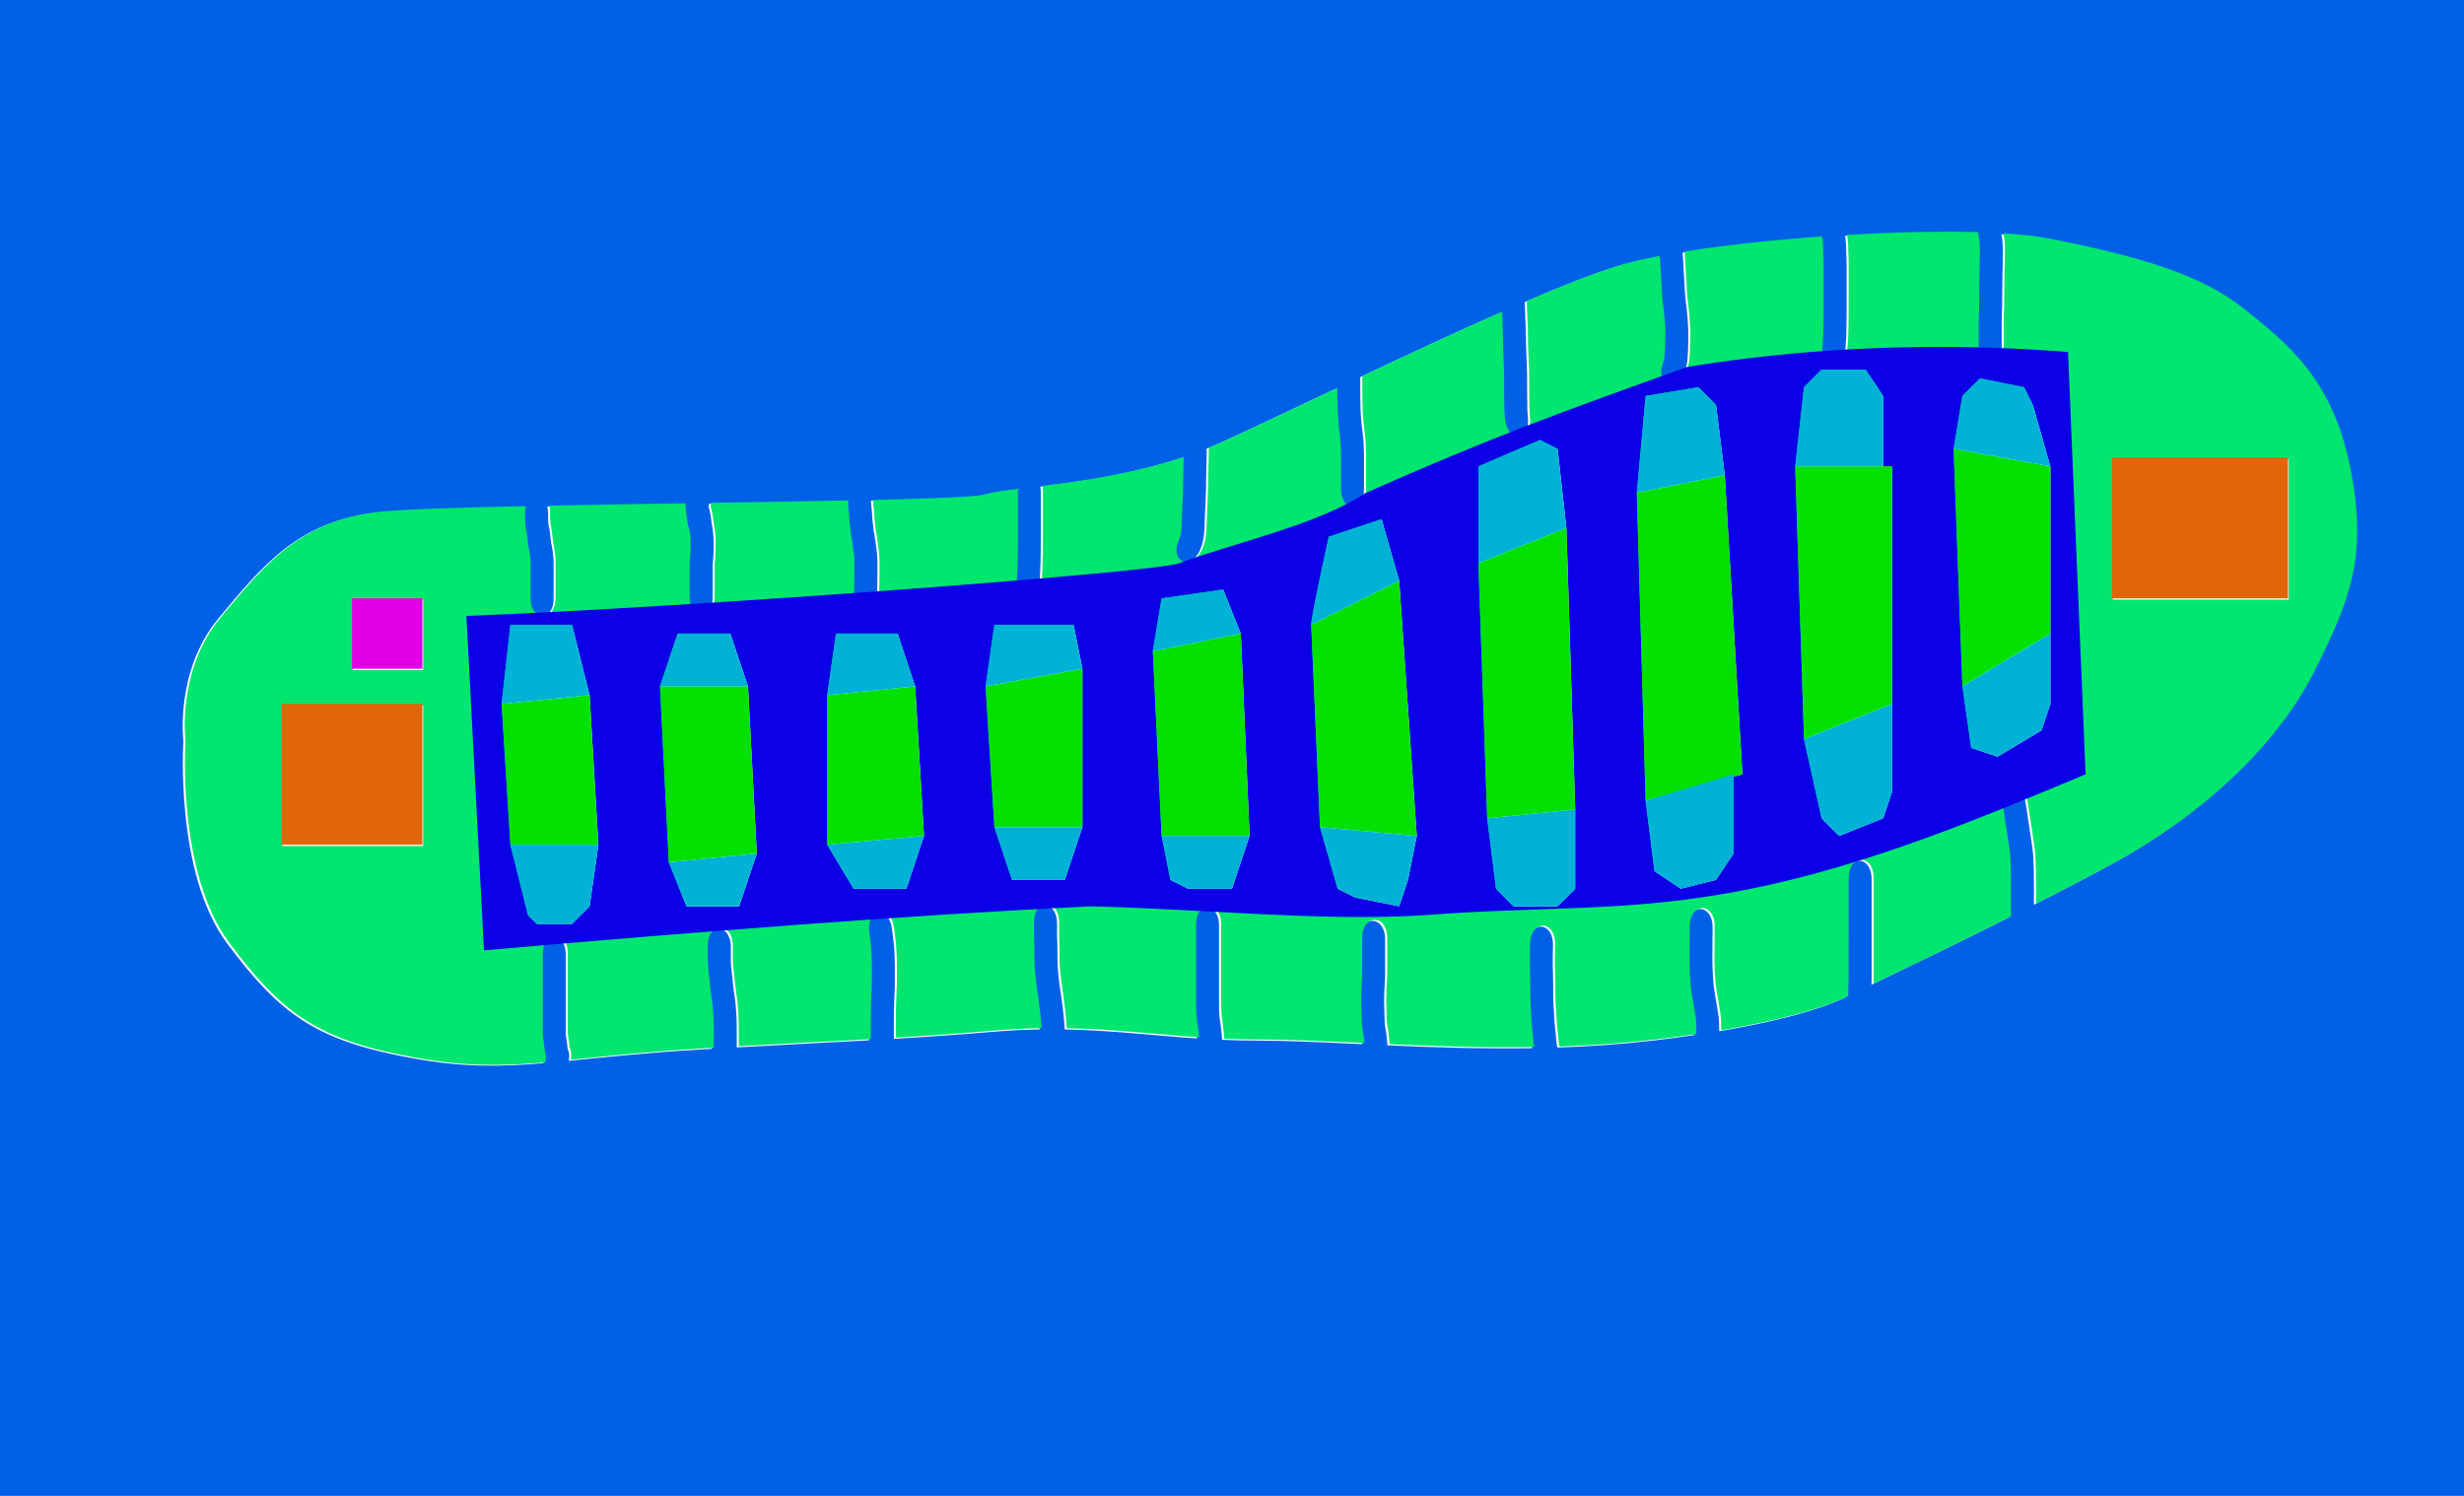
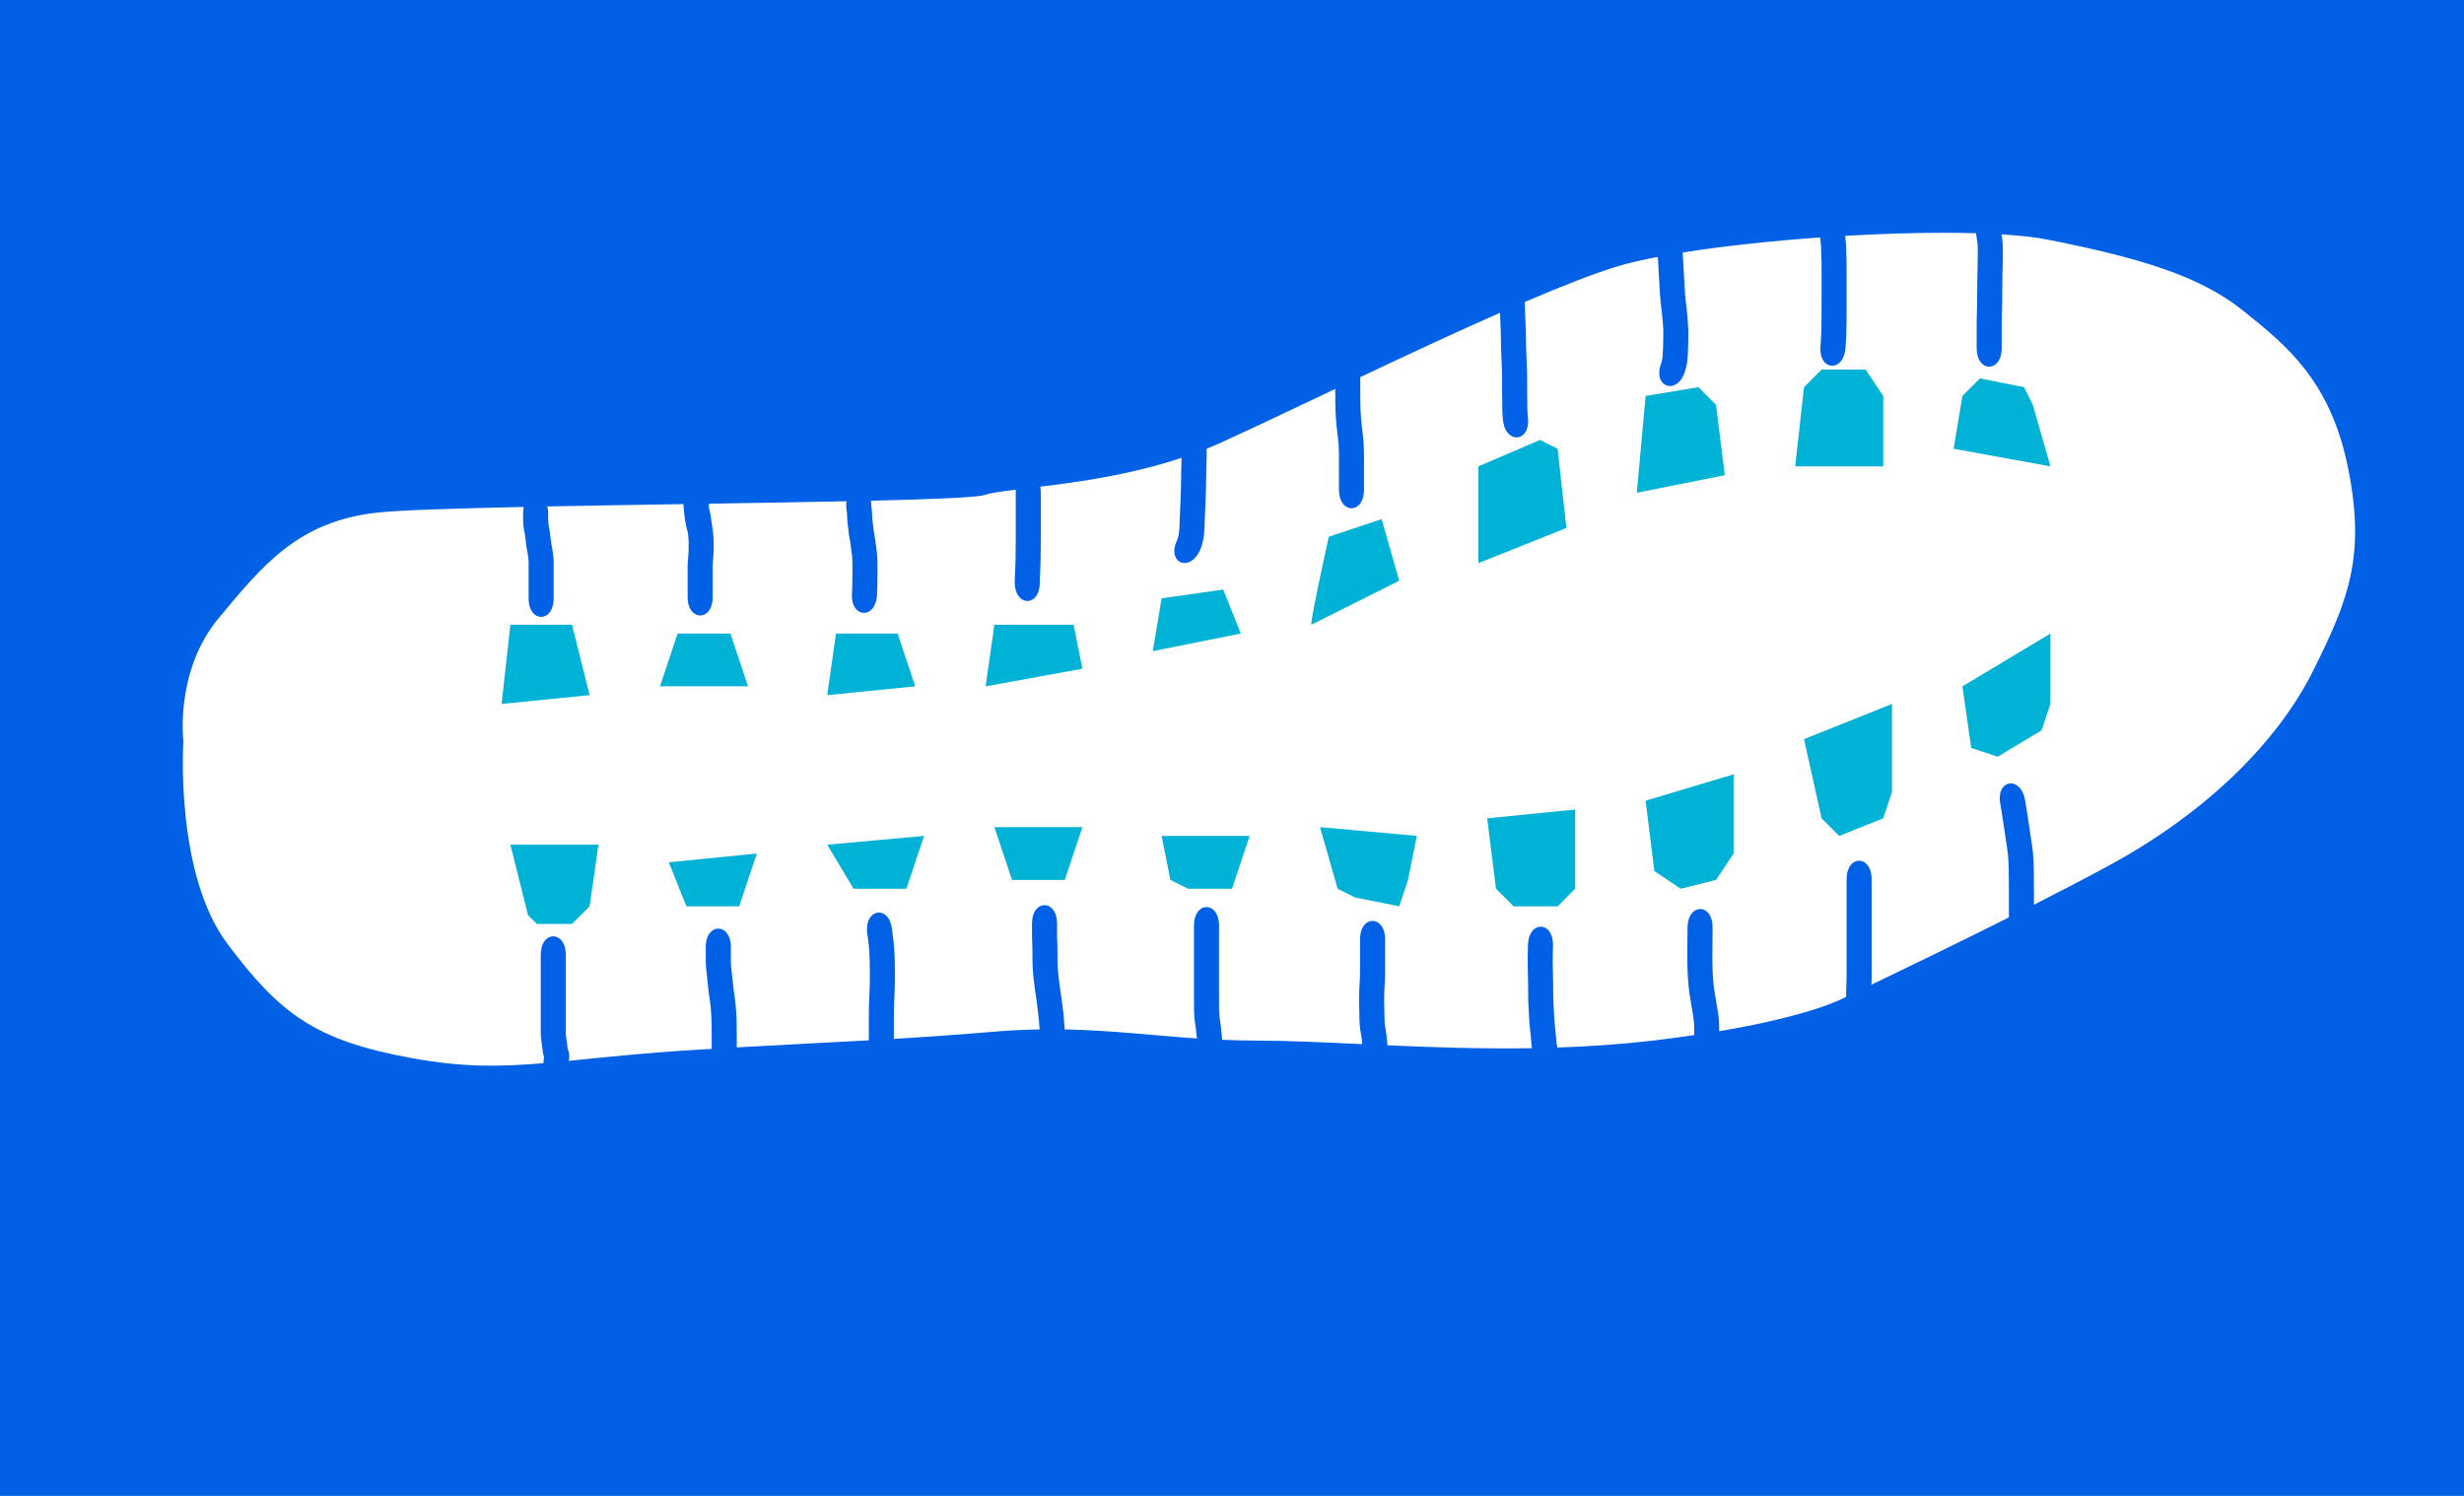
<svg xmlns="http://www.w3.org/2000/svg" xmlns:ns1="http://www.inkscape.org/namespaces/inkscape" xmlns:ns2="http://sodipodi.sourceforge.net/DTD/sodipodi-0.dtd" width="14in" height="8.5in" viewBox="0 0 56 34" version="1.1" id="svg658" xml:space="preserve" ns1:version="1.2.2 (b0a8486541, 2022-12-01)" ns2:docname="Regions_Flat_2.svg">
  <ns2:namedview id="namedview660" pagecolor="#ffffff" bordercolor="#000000" borderopacity="0.25" ns1:showpageshadow="2" ns1:pageopacity="0.0" ns1:pagecheckerboard="0" ns1:deskcolor="#d1d1d1" ns1:document-units="in" showgrid="true" ns1:zoom="1.2938725" ns1:cx="891.50981" ns1:cy="689.78977" ns1:window-width="3800" ns1:window-height="2120" ns1:window-x="40" ns1:window-y="0" ns1:window-maximized="1" ns1:current-layer="layer1">
    <ns1:grid type="xygrid" id="grid779" units="in" spacingx="0.2" originx="0" originy="0" spacingy="0.2" />
  </ns2:namedview>
  <defs id="defs655" />
  <g ns1:label="Layer 1" ns1:groupmode="layer" id="layer1">
    <path id="rect4232" style="fill:#0061e6;fill-opacity:1;stroke-width:0.315" d="M 0 0 L 0 34 L 56 34 L 56 0 L 0 0 z M 44.148 5.291 L 44.148 5.291 C 44.411 5.291 44.664 5.294 44.905 5.301 C 44.907 5.307 44.909 5.313 44.91 5.316 L 44.91 5.316 C 44.915 5.339 44.918 5.362 44.921 5.385 C 44.928 5.428 44.935 5.471 44.941 5.515 C 44.948 5.57 44.95 5.625 44.95 5.681 C 44.949 5.758 44.949 5.835 44.948 5.913 C 44.947 6.008 44.945 6.104 44.942 6.199 C 44.938 6.328 44.936 6.457 44.937 6.586 C 44.936 6.726 44.935 6.867 44.932 7.007 C 44.929 7.125 44.924 7.242 44.924 7.359 L 44.924 7.671 L 44.924 7.912 C 44.924 8.475 45.493 8.475 45.493 7.912 L 45.493 7.912 L 45.493 7.671 L 45.493 7.359 C 45.493 7.246 45.499 7.134 45.501 7.021 C 45.505 6.877 45.505 6.733 45.506 6.589 C 45.506 6.465 45.508 6.34 45.511 6.216 C 45.515 6.117 45.516 6.018 45.518 5.92 C 45.519 5.841 45.519 5.761 45.519 5.682 C 45.52 5.603 45.515 5.524 45.506 5.445 C 45.501 5.406 45.495 5.366 45.489 5.327 C 45.912 5.353 46.28 5.394 46.568 5.452 C 48.568 5.852 49.968 6.252 50.968 7.052 C 51.968 7.852 52.968 8.652 53.368 10.652 C 53.768 12.652 53.368 13.652 52.568 15.252 C 51.768 16.852 50.168 18.452 47.968 19.652 C 47.452 19.934 46.847 20.248 46.226 20.564 C 46.226 20.539 46.226 20.515 46.226 20.49 C 46.226 20.428 46.226 20.366 46.226 20.303 C 46.226 20.224 46.225 20.144 46.225 20.065 C 46.224 19.951 46.224 19.838 46.221 19.724 C 46.218 19.603 46.214 19.482 46.201 19.361 C 46.194 19.295 46.186 19.229 46.176 19.164 C 46.166 19.107 46.167 19.125 46.159 19.068 C 46.156 19.049 46.154 19.029 46.152 19.009 C 46.134 18.875 46.112 18.741 46.091 18.607 C 46.07 18.463 46.05 18.319 46.023 18.176 C 45.975 17.921 45.829 17.804 45.697 17.806 C 45.542 17.809 45.405 17.975 45.462 18.273 L 45.462 18.273 C 45.488 18.411 45.507 18.55 45.528 18.689 C 45.547 18.82 45.57 18.952 45.587 19.084 C 45.603 19.197 45.623 19.308 45.635 19.421 C 45.646 19.527 45.65 19.633 45.652 19.739 C 45.655 19.848 45.655 19.958 45.656 20.068 C 45.656 20.147 45.657 20.225 45.657 20.304 C 45.657 20.366 45.657 20.428 45.657 20.49 C 45.657 20.554 45.657 20.619 45.657 20.683 L 45.657 20.852 C 44.428 21.468 43.213 22.056 42.532 22.382 C 42.533 22.369 42.534 22.356 42.535 22.344 C 42.54 22.192 42.536 22.04 42.537 21.888 L 42.537 21.319 L 42.537 20.74 L 42.537 20.271 L 42.537 19.987 C 42.537 19.705 42.395 19.564 42.253 19.564 C 42.11 19.564 41.968 19.705 41.968 19.987 L 41.968 19.987 L 41.968 20.271 L 41.968 20.74 L 41.968 21.319 L 41.968 21.888 C 41.966 22.033 41.971 22.179 41.966 22.324 C 41.958 22.435 41.957 22.546 41.958 22.657 C 41.908 22.686 41.191 23.082 39.073 23.439 C 39.073 23.43 39.073 23.421 39.073 23.412 C 39.072 23.36 39.072 23.308 39.07 23.256 C 39.067 23.188 39.062 23.121 39.051 23.054 C 39.036 22.953 39.018 22.852 39.002 22.751 C 38.98 22.618 38.955 22.485 38.942 22.351 C 38.929 22.213 38.922 22.075 38.919 21.936 C 38.916 21.79 38.919 21.645 38.919 21.499 C 38.919 21.363 38.92 21.227 38.922 21.091 C 38.927 20.805 38.783 20.661 38.639 20.662 C 38.499 20.663 38.358 20.801 38.353 21.078 C 38.351 21.218 38.35 21.357 38.349 21.496 C 38.349 21.646 38.347 21.796 38.35 21.945 C 38.353 22.099 38.361 22.252 38.376 22.405 C 38.389 22.552 38.417 22.697 38.44 22.842 C 38.456 22.941 38.473 23.039 38.488 23.138 C 38.496 23.185 38.499 23.233 38.501 23.281 C 38.503 23.326 38.503 23.372 38.504 23.418 C 38.504 23.455 38.504 23.491 38.504 23.528 C 38.215 23.571 37.904 23.612 37.569 23.652 C 36.84 23.737 36.112 23.786 35.395 23.81 C 35.395 23.809 35.395 23.808 35.394 23.806 C 35.384 23.751 35.372 23.697 35.369 23.641 C 35.363 23.565 35.358 23.489 35.348 23.414 C 35.339 23.338 35.332 23.261 35.326 23.185 C 35.319 23.099 35.32 23.012 35.313 22.926 C 35.307 22.833 35.3 22.741 35.301 22.648 C 35.301 22.561 35.301 22.475 35.299 22.388 C 35.298 22.282 35.296 22.177 35.293 22.071 C 35.29 21.967 35.288 21.864 35.29 21.76 C 35.291 21.671 35.292 21.582 35.295 21.493 C 35.302 21.207 35.16 21.063 35.015 21.063 C 34.875 21.064 34.733 21.201 34.726 21.478 L 34.726 21.478 C 34.723 21.57 34.722 21.662 34.721 21.754 C 34.719 21.865 34.721 21.975 34.724 22.086 C 34.727 22.189 34.729 22.292 34.73 22.396 C 34.731 22.48 34.731 22.565 34.732 22.649 C 34.73 22.753 34.738 22.857 34.744 22.961 C 34.75 23.049 34.751 23.138 34.758 23.226 C 34.765 23.311 34.772 23.396 34.782 23.481 C 34.792 23.549 34.796 23.617 34.801 23.685 C 34.804 23.732 34.81 23.778 34.819 23.825 C 33.667 23.843 32.555 23.805 31.532 23.759 C 31.531 23.739 31.53 23.719 31.528 23.7 C 31.523 23.636 31.517 23.572 31.509 23.509 C 31.502 23.458 31.494 23.408 31.484 23.358 C 31.476 23.313 31.471 23.267 31.468 23.222 C 31.465 23.145 31.466 23.069 31.463 22.992 C 31.461 22.909 31.457 22.826 31.457 22.743 C 31.458 22.665 31.459 22.587 31.462 22.509 C 31.466 22.417 31.472 22.326 31.477 22.234 C 31.481 22.127 31.479 22.02 31.479 21.913 L 31.479 21.597 L 31.479 21.353 C 31.479 21.071 31.337 20.931 31.195 20.931 C 31.052 20.931 30.91 21.071 30.91 21.353 L 30.91 21.353 L 30.91 21.597 L 30.91 21.913 C 30.909 22.013 30.912 22.113 30.908 22.213 C 30.903 22.304 30.897 22.395 30.893 22.486 C 30.89 22.57 30.889 22.654 30.888 22.737 C 30.887 22.828 30.892 22.918 30.894 23.008 C 30.897 23.086 30.896 23.165 30.899 23.243 C 30.902 23.314 30.911 23.385 30.923 23.455 C 30.931 23.499 30.939 23.542 30.945 23.585 C 30.951 23.634 30.956 23.684 30.96 23.733 C 30.073 23.691 29.257 23.652 28.568 23.652 C 28.292 23.652 28.029 23.645 27.774 23.634 C 27.774 23.618 27.773 23.601 27.772 23.583 C 27.77 23.563 27.769 23.544 27.767 23.524 C 27.762 23.471 27.755 23.418 27.75 23.364 C 27.743 23.293 27.732 23.221 27.721 23.15 C 27.711 23.079 27.707 23.008 27.706 22.937 C 27.704 22.855 27.706 22.772 27.705 22.69 L 27.705 22.448 L 27.705 22.164 L 27.705 21.885 L 27.705 21.647 L 27.705 21.368 L 27.705 21.04 C 27.705 20.758 27.563 20.617 27.421 20.617 C 27.278 20.617 27.136 20.758 27.136 21.04 L 27.136 21.368 L 27.136 21.647 L 27.136 21.885 L 27.136 22.164 L 27.136 22.448 L 27.136 22.689 C 27.137 22.776 27.135 22.864 27.137 22.951 C 27.138 23.042 27.145 23.132 27.156 23.222 C 27.166 23.29 27.177 23.357 27.184 23.425 C 27.189 23.476 27.196 23.526 27.2 23.577 C 27.201 23.585 27.202 23.594 27.203 23.603 C 26.178 23.535 25.265 23.418 24.198 23.398 C 24.198 23.397 24.198 23.395 24.198 23.393 C 24.194 23.328 24.189 23.264 24.183 23.2 C 24.175 23.112 24.169 23.024 24.156 22.938 C 24.145 22.855 24.138 22.773 24.125 22.691 C 24.115 22.615 24.105 22.538 24.092 22.462 C 24.08 22.39 24.074 22.317 24.064 22.244 C 24.052 22.143 24.041 22.042 24.037 21.94 C 24.033 21.834 24.035 21.727 24.033 21.621 C 24.033 21.542 24.032 21.462 24.028 21.383 C 24.024 21.317 24.023 21.251 24.024 21.185 L 24.024 20.996 C 24.024 20.714 23.881 20.573 23.739 20.573 C 23.597 20.573 23.455 20.714 23.455 20.996 L 23.455 21.185 C 23.453 21.259 23.455 21.334 23.459 21.408 C 23.463 21.481 23.463 21.554 23.464 21.627 C 23.466 21.738 23.464 21.849 23.468 21.96 C 23.473 22.078 23.485 22.196 23.499 22.313 C 23.509 22.392 23.518 22.472 23.53 22.551 C 23.543 22.622 23.551 22.694 23.561 22.766 C 23.573 22.847 23.581 22.928 23.591 23.008 C 23.603 23.088 23.609 23.168 23.616 23.248 C 23.62 23.298 23.625 23.348 23.628 23.398 C 23.294 23.404 22.943 23.42 22.568 23.452 C 21.669 23.527 20.99 23.573 20.315 23.614 L 20.315 23.607 L 20.315 23.536 C 20.315 23.511 20.315 23.485 20.315 23.459 C 20.315 23.42 20.315 23.382 20.315 23.343 C 20.315 23.285 20.315 23.227 20.315 23.169 C 20.316 23.098 20.316 23.028 20.317 22.957 C 20.318 22.887 20.319 22.816 20.323 22.746 C 20.327 22.676 20.331 22.606 20.332 22.535 C 20.334 22.459 20.339 22.383 20.338 22.307 C 20.338 22.24 20.338 22.174 20.338 22.107 C 20.338 22.05 20.337 21.992 20.337 21.934 C 20.336 21.866 20.335 21.799 20.332 21.731 C 20.329 21.668 20.324 21.605 20.321 21.542 C 20.317 21.473 20.31 21.404 20.3 21.335 C 20.29 21.265 20.281 21.195 20.273 21.125 C 20.245 20.862 20.106 20.74 19.973 20.742 C 19.822 20.744 19.677 20.905 19.709 21.203 C 19.717 21.273 19.726 21.343 19.736 21.413 C 19.744 21.467 19.749 21.521 19.753 21.576 C 19.756 21.636 19.76 21.697 19.763 21.757 C 19.766 21.818 19.767 21.88 19.768 21.941 C 19.768 21.997 19.769 22.053 19.769 22.109 C 19.769 22.175 19.769 22.241 19.769 22.307 C 19.769 22.377 19.765 22.446 19.763 22.516 C 19.762 22.582 19.759 22.649 19.755 22.715 C 19.75 22.792 19.749 22.87 19.748 22.948 C 19.746 23.021 19.746 23.094 19.746 23.167 C 19.746 23.226 19.746 23.284 19.746 23.343 C 19.746 23.382 19.746 23.42 19.746 23.459 C 19.746 23.485 19.746 23.511 19.746 23.536 L 19.746 23.607 L 19.746 23.646 C 18.939 23.691 18.056 23.733 16.745 23.807 L 16.745 23.768 C 16.745 23.717 16.745 23.666 16.745 23.616 C 16.745 23.559 16.745 23.503 16.744 23.447 C 16.744 23.381 16.744 23.316 16.742 23.25 C 16.741 23.18 16.739 23.109 16.734 23.039 C 16.729 22.969 16.724 22.899 16.718 22.828 C 16.71 22.742 16.697 22.657 16.684 22.571 C 16.669 22.469 16.658 22.366 16.648 22.263 C 16.637 22.159 16.628 22.056 16.615 21.952 C 16.608 21.88 16.609 21.808 16.61 21.736 L 16.61 21.529 C 16.61 21.247 16.467 21.106 16.325 21.106 C 16.183 21.106 16.04 21.247 16.04 21.529 L 16.04 21.736 C 16.039 21.824 16.041 21.912 16.048 22.001 C 16.061 22.107 16.071 22.214 16.082 22.321 C 16.093 22.431 16.104 22.541 16.12 22.65 C 16.131 22.729 16.144 22.807 16.152 22.885 C 16.157 22.95 16.162 23.015 16.166 23.079 C 16.17 23.14 16.172 23.201 16.173 23.262 C 16.175 23.324 16.175 23.387 16.175 23.449 C 16.175 23.505 16.175 23.56 16.175 23.616 C 16.175 23.667 16.175 23.717 16.175 23.768 C 16.175 23.792 16.175 23.816 16.175 23.84 C 16.102 23.844 16.044 23.847 15.968 23.852 C 14.672 23.928 13.726 24.033 12.928 24.112 C 12.928 24.111 12.928 24.11 12.928 24.109 C 12.928 24.108 12.932 24.075 12.932 24.071 L 12.932 24.071 C 12.932 24.07 12.932 24.068 12.932 24.067 C 12.936 24.04 12.939 24.012 12.937 23.985 C 12.935 23.954 12.931 23.924 12.922 23.894 C 12.916 23.874 12.909 23.853 12.901 23.833 C 12.898 23.798 12.894 23.764 12.889 23.729 C 12.882 23.685 12.876 23.64 12.87 23.596 C 12.865 23.562 12.859 23.53 12.859 23.504 L 12.859 23.358 L 12.859 23.223 L 12.859 23.074 L 12.859 22.877 L 12.859 22.617 L 12.859 22.38 L 12.859 22.142 L 12.859 21.919 L 12.859 21.705 C 12.859 21.423 12.717 21.282 12.574 21.282 C 12.432 21.282 12.29 21.423 12.29 21.705 L 12.29 21.919 L 12.29 22.142 L 12.29 22.38 L 12.29 22.617 L 12.29 22.877 L 12.29 23.075 L 12.29 23.224 L 12.29 23.358 L 12.29 23.504 C 12.289 23.561 12.299 23.619 12.307 23.676 C 12.313 23.723 12.319 23.771 12.326 23.818 C 12.33 23.838 12.332 23.858 12.334 23.878 C 12.336 23.928 12.348 23.976 12.364 24.023 C 12.364 24.024 12.364 24.024 12.364 24.025 C 12.364 24.029 12.364 24.034 12.363 24.038 C 12.358 24.064 12.358 24.091 12.354 24.117 C 12.351 24.133 12.35 24.15 12.349 24.166 C 11.341 24.251 10.518 24.261 9.368 24.052 C 7.168 23.652 6.368 23.052 5.168 21.452 C 3.968 19.852 4.168 16.852 4.168 16.852 C 4.168 16.852 3.968 15.252 4.968 14.052 C 5.968 12.852 6.769 11.852 8.569 11.652 C 9.073 11.596 10.343 11.556 11.905 11.522 C 11.895 11.568 11.889 11.62 11.889 11.677 L 11.889 11.683 C 11.889 11.699 11.889 11.714 11.889 11.729 C 11.889 11.746 11.889 11.762 11.889 11.779 C 11.89 11.801 11.889 11.824 11.89 11.846 C 11.891 11.88 11.893 11.914 11.896 11.948 C 11.9 11.982 11.905 12.015 11.91 12.048 C 11.915 12.078 11.921 12.107 11.929 12.136 C 11.931 12.156 11.933 12.176 11.936 12.196 C 11.94 12.226 11.944 12.256 11.947 12.286 C 11.953 12.333 11.957 12.381 11.964 12.428 C 11.971 12.468 11.979 12.508 11.987 12.548 C 11.987 12.524 11.998 12.636 11.999 12.627 C 12.003 12.648 12.005 12.667 12.007 12.686 C 12.008 12.713 12.01 12.741 12.014 12.768 C 12.014 12.766 12.014 12.76 12.014 12.758 C 12.014 12.758 12.014 12.758 12.014 12.759 C 12.016 12.78 12.013 12.802 12.014 12.824 L 12.014 12.889 L 12.014 12.955 L 12.014 13.021 L 12.014 13.1 L 12.014 13.154 C 12.014 13.174 12.014 13.194 12.014 13.214 C 12.014 13.245 12.014 13.276 12.014 13.307 C 12.014 13.348 12.014 13.389 12.014 13.43 C 12.014 13.486 12.014 13.543 12.014 13.599 C 12.013 14.162 12.582 14.164 12.583 13.6 L 12.583 13.6 C 12.583 13.544 12.583 13.487 12.583 13.43 C 12.583 13.389 12.583 13.348 12.583 13.307 C 12.584 13.276 12.583 13.245 12.583 13.214 C 12.583 13.194 12.583 13.174 12.583 13.154 L 12.583 13.1 L 12.583 13.021 L 12.583 12.955 L 12.583 12.889 L 12.583 12.824 C 12.584 12.79 12.583 12.757 12.582 12.724 C 12.579 12.699 12.576 12.675 12.574 12.65 C 12.572 12.614 12.567 12.577 12.562 12.54 C 12.556 12.508 12.552 12.475 12.546 12.442 C 12.539 12.405 12.531 12.368 12.525 12.33 C 12.52 12.293 12.516 12.257 12.512 12.22 C 12.509 12.184 12.504 12.149 12.499 12.113 C 12.495 12.082 12.491 12.052 12.486 12.021 C 12.483 12.004 12.478 11.988 12.474 11.971 C 12.474 11.97 12.471 11.959 12.471 11.958 C 12.472 11.958 12.472 11.96 12.472 11.962 C 12.469 11.937 12.465 11.913 12.462 11.889 C 12.461 11.869 12.46 11.848 12.459 11.828 C 12.458 11.81 12.458 11.792 12.458 11.774 C 12.458 11.759 12.458 11.744 12.458 11.728 C 12.458 11.713 12.458 11.698 12.458 11.683 L 12.458 11.677 C 12.458 11.615 12.451 11.559 12.438 11.511 C 13.412 11.492 14.477 11.475 15.536 11.458 C 15.535 11.464 15.534 11.471 15.532 11.477 C 15.568 11.852 15.568 11.852 15.632 12.104 C 15.636 12.131 15.64 12.158 15.642 12.185 C 15.647 12.238 15.653 12.29 15.651 12.343 C 15.651 12.4 15.651 12.457 15.65 12.514 C 15.649 12.558 15.647 12.601 15.643 12.644 C 15.636 12.714 15.627 12.784 15.628 12.854 L 15.628 12.986 L 15.628 13.094 L 15.628 13.207 L 15.628 13.362 L 15.628 13.568 C 15.628 14.131 16.198 14.131 16.198 13.568 L 16.198 13.362 L 16.198 13.207 L 16.198 13.094 L 16.198 12.986 L 16.198 12.854 C 16.197 12.801 16.205 12.748 16.21 12.695 C 16.215 12.64 16.217 12.585 16.219 12.53 C 16.22 12.468 16.22 12.407 16.221 12.346 C 16.222 12.276 16.215 12.206 16.209 12.136 C 16.203 12.058 16.188 11.98 16.176 11.902 C 16.166 11.846 16.161 11.789 16.153 11.733 C 16.143 11.672 16.13 11.612 16.114 11.552 C 16.113 11.54 16.109 11.529 16.105 11.518 C 16.106 11.511 16.107 11.505 16.109 11.499 C 16.112 11.482 16.115 11.465 16.117 11.448 C 17.221 11.431 18.295 11.413 19.238 11.393 C 19.233 11.427 19.232 11.464 19.233 11.504 L 19.233 11.514 C 19.235 11.552 19.237 11.59 19.244 11.627 C 19.245 11.636 19.249 11.649 19.25 11.659 C 19.252 11.687 19.25 11.714 19.252 11.742 C 19.255 11.803 19.259 11.864 19.267 11.924 C 19.271 11.962 19.276 11.999 19.281 12.036 C 19.285 12.07 19.288 12.103 19.291 12.137 C 19.297 12.176 19.303 12.216 19.314 12.255 C 19.315 12.247 19.314 12.253 19.316 12.274 C 19.32 12.298 19.323 12.321 19.327 12.345 C 19.328 12.353 19.329 12.36 19.33 12.367 C 19.339 12.426 19.343 12.485 19.353 12.544 C 19.361 12.594 19.369 12.645 19.369 12.696 C 19.373 12.756 19.374 12.817 19.373 12.877 C 19.373 12.946 19.373 13.015 19.373 13.084 C 19.372 13.156 19.372 13.228 19.37 13.3 C 19.369 13.364 19.367 13.429 19.363 13.493 C 19.332 14.056 19.901 14.086 19.932 13.523 C 19.936 13.453 19.938 13.383 19.939 13.313 C 19.941 13.238 19.941 13.163 19.942 13.087 C 19.942 13.017 19.942 12.947 19.942 12.878 C 19.944 12.809 19.941 12.74 19.938 12.671 C 19.937 12.598 19.926 12.525 19.915 12.453 C 19.906 12.398 19.901 12.343 19.894 12.288 C 19.886 12.24 19.88 12.193 19.872 12.146 C 19.866 12.118 19.859 12.091 19.856 12.063 C 19.853 12.033 19.85 12.003 19.847 11.972 C 19.842 11.935 19.837 11.897 19.832 11.859 C 19.826 11.811 19.823 11.763 19.821 11.715 C 19.821 11.657 19.816 11.599 19.807 11.541 C 19.803 11.525 19.803 11.509 19.802 11.493 C 19.802 11.492 19.802 11.491 19.802 11.489 C 19.801 11.45 19.797 11.414 19.792 11.381 C 21.194 11.348 22.201 11.307 22.368 11.252 C 22.508 11.205 22.76 11.169 23.087 11.129 C 23.086 11.149 23.085 11.171 23.085 11.193 L 23.085 11.199 L 23.085 11.253 L 23.085 11.325 L 23.085 11.411 L 23.085 11.521 L 23.085 11.662 L 23.085 11.774 L 23.085 11.867 L 23.085 11.981 C 23.085 12.025 23.085 12.069 23.085 12.114 C 23.085 12.168 23.085 12.222 23.085 12.276 C 23.085 12.332 23.085 12.388 23.084 12.445 C 23.084 12.512 23.083 12.579 23.082 12.647 C 23.08 12.75 23.078 12.854 23.073 12.958 C 23.068 13.051 23.061 13.144 23.062 13.238 C 23.067 13.801 23.635 13.801 23.631 13.238 C 23.631 13.154 23.637 13.07 23.641 12.986 C 23.646 12.877 23.649 12.767 23.651 12.657 C 23.652 12.588 23.653 12.518 23.653 12.448 C 23.654 12.391 23.654 12.334 23.654 12.276 C 23.654 12.222 23.654 12.168 23.654 12.114 C 23.654 12.07 23.654 12.025 23.654 11.981 L 23.654 11.867 L 23.654 11.774 L 23.654 11.662 L 23.654 11.521 L 23.654 11.411 L 23.654 11.325 L 23.654 11.253 L 23.654 11.199 L 23.654 11.193 C 23.654 11.145 23.65 11.102 23.642 11.062 C 24.518 10.956 25.695 10.791 26.854 10.407 C 26.854 10.409 26.854 10.41 26.854 10.412 C 26.85 10.551 26.845 10.691 26.844 10.831 C 26.842 10.991 26.839 11.151 26.833 11.31 C 26.827 11.474 26.816 11.637 26.812 11.8 C 26.809 11.912 26.807 12.025 26.792 12.136 C 26.784 12.189 26.769 12.239 26.747 12.288 C 26.516 12.801 27.044 13.017 27.274 12.503 C 27.313 12.417 27.335 12.327 27.353 12.235 C 27.374 12.097 27.377 11.955 27.381 11.815 C 27.385 11.654 27.396 11.493 27.402 11.332 C 27.409 11.168 27.411 11.003 27.413 10.838 C 27.414 10.701 27.419 10.564 27.423 10.427 C 27.426 10.351 27.426 10.275 27.424 10.199 C 27.54 10.152 27.655 10.103 27.768 10.052 C 28.434 9.749 29.353 9.311 30.346 8.841 L 30.346 8.843 C 30.346 8.92 30.346 8.997 30.347 9.074 C 30.347 9.162 30.349 9.25 30.352 9.337 C 30.357 9.457 30.365 9.576 30.378 9.695 C 30.394 9.836 30.414 9.976 30.424 10.118 C 30.432 10.254 30.431 10.39 30.431 10.526 L 30.431 10.87 L 30.431 11.13 C 30.431 11.693 31 11.693 31 11.13 L 31 11.13 L 31 10.87 L 31 10.526 C 31.001 10.379 31 10.233 30.992 10.086 C 30.983 9.935 30.961 9.784 30.944 9.634 C 30.933 9.527 30.925 9.42 30.921 9.313 C 30.918 9.232 30.917 9.15 30.916 9.069 C 30.915 8.993 30.915 8.917 30.915 8.842 C 30.915 8.777 30.915 8.712 30.915 8.647 C 30.915 8.622 30.915 8.597 30.915 8.572 C 31.966 8.075 33.077 7.556 34.091 7.109 C 34.093 7.15 34.095 7.192 34.097 7.234 C 34.102 7.344 34.107 7.454 34.109 7.564 C 34.112 7.688 34.112 7.813 34.116 7.937 C 34.121 8.097 34.129 8.257 34.135 8.417 C 34.14 8.571 34.137 8.725 34.139 8.879 C 34.139 9.021 34.14 9.163 34.143 9.305 C 34.146 9.388 34.15 9.47 34.159 9.552 C 34.224 10.112 34.79 10.05 34.725 9.49 C 34.717 9.423 34.715 9.355 34.712 9.287 C 34.709 9.15 34.708 9.013 34.708 8.877 C 34.707 8.718 34.709 8.559 34.704 8.4 C 34.698 8.24 34.69 8.079 34.685 7.919 C 34.681 7.797 34.681 7.674 34.678 7.551 C 34.676 7.436 34.671 7.322 34.665 7.207 C 34.662 7.131 34.659 7.056 34.657 6.98 C 34.656 6.941 34.656 6.902 34.656 6.863 C 35.492 6.504 36.231 6.213 36.768 6.052 C 37.017 5.977 37.325 5.906 37.677 5.839 C 37.677 5.848 37.677 5.857 37.678 5.866 C 37.68 5.906 37.684 5.946 37.688 5.986 C 37.693 6.055 37.693 6.124 37.698 6.192 C 37.705 6.294 37.711 6.396 37.716 6.497 C 37.723 6.631 37.729 6.765 37.745 6.898 C 37.761 7.036 37.78 7.174 37.79 7.313 C 37.795 7.383 37.801 7.453 37.803 7.523 C 37.804 7.595 37.8 7.666 37.8 7.738 C 37.798 7.864 37.796 7.99 37.785 8.116 C 37.78 8.17 37.768 8.222 37.75 8.273 C 37.56 8.804 38.115 8.989 38.29 8.454 C 38.311 8.388 38.331 8.322 38.341 8.254 C 38.345 8.23 38.347 8.205 38.35 8.181 C 38.365 8.037 38.367 7.893 38.369 7.748 C 38.376 7.588 38.369 7.429 38.357 7.27 C 38.347 7.124 38.328 6.978 38.311 6.833 C 38.296 6.711 38.291 6.589 38.284 6.466 C 38.279 6.363 38.273 6.26 38.266 6.157 C 38.261 6.087 38.26 6.018 38.256 5.949 C 38.253 5.91 38.249 5.87 38.246 5.831 C 38.245 5.807 38.244 5.783 38.244 5.759 C 38.244 5.753 38.244 5.746 38.244 5.74 C 39.149 5.595 40.249 5.476 41.366 5.397 C 41.369 5.42 41.372 5.443 41.374 5.465 C 41.378 5.507 41.383 5.549 41.387 5.591 C 41.392 5.628 41.386 5.667 41.389 5.704 C 41.39 5.759 41.392 5.813 41.395 5.867 C 41.399 5.941 41.4 6.015 41.399 6.088 L 41.399 6.375 C 41.399 6.463 41.399 6.55 41.399 6.638 C 41.399 6.707 41.399 6.776 41.399 6.846 C 41.398 6.926 41.398 7.005 41.398 7.085 C 41.398 7.175 41.398 7.264 41.397 7.354 C 41.396 7.446 41.394 7.538 41.39 7.629 C 41.387 7.71 41.382 7.791 41.375 7.872 C 41.331 8.434 41.899 8.472 41.943 7.911 L 41.943 7.911 C 41.95 7.826 41.955 7.74 41.959 7.655 C 41.963 7.557 41.965 7.459 41.966 7.36 C 41.967 7.269 41.967 7.178 41.968 7.086 C 41.968 7.006 41.968 6.926 41.968 6.846 C 41.968 6.777 41.968 6.707 41.968 6.638 C 41.968 6.55 41.968 6.463 41.968 6.375 L 41.968 6.088 C 41.969 6.006 41.968 5.923 41.964 5.841 C 41.961 5.791 41.959 5.741 41.958 5.692 C 41.957 5.647 41.957 5.603 41.955 5.558 C 41.952 5.51 41.945 5.462 41.941 5.414 C 41.94 5.396 41.938 5.379 41.935 5.361 C 42.698 5.316 43.455 5.291 44.148 5.291 z M 12.902 23.84 L 12.902 23.84 C 12.902 23.84 12.902 23.84 12.902 23.841 C 12.902 23.84 12.902 23.84 12.902 23.84 z M 12.902 23.841 C 12.902 23.843 12.902 23.844 12.903 23.847 C 12.903 23.846 12.903 23.846 12.902 23.846 C 12.902 23.845 12.902 23.845 12.902 23.846 C 12.902 23.845 12.902 23.843 12.902 23.841 z " />
-     <path id="path4160" style="display:inline;fill:#00e66e;fill-opacity:1;stroke-width:0.315" d="m 44.196,5.268 c -0.693,5.02e-4 -1.45,0.025 -2.213,0.07 0.002,0.018 0.004,0.036 0.005,0.054 0.004,0.048 0.011,0.096 0.015,0.144 0.002,0.044 0.002,0.089 0.003,0.133 0.001,0.05 0.003,0.099 0.005,0.149 0.004,0.082 0.005,0.165 0.004,0.247 v 0.287 c 0,0.088 5e-6,0.175 0,0.263 -5e-6,0.069 -5.3e-5,0.139 -8.2e-5,0.208 -3.6e-5,0.08 -8.7e-5,0.16 -2.44e-4,0.24 -2e-4,0.091 -2.9e-4,0.183 -0.002,0.274 -0.001,0.098 -0.003,0.197 -0.007,0.295 -0.004,0.085 -0.009,0.17 -0.016,0.256 h 8.1e-5 c -0.044,0.562 -0.612,0.523 -0.568,-0.039 0.006,-0.081 0.011,-0.162 0.015,-0.243 0.004,-0.092 0.005,-0.184 0.007,-0.276 9.53e-4,-0.089 0.001,-0.179 0.001,-0.268 1.56e-4,-0.08 2.08e-4,-0.16 2.44e-4,-0.239 2.8e-5,-0.069 7.7e-5,-0.139 8.2e-5,-0.208 4e-6,-0.087 0,-0.175 0,-0.263 v -0.287 c 10e-4,-0.074 10e-7,-0.147 -0.004,-0.221 -0.003,-0.054 -0.005,-0.109 -0.006,-0.163 -0.004,-0.037 0.003,-0.076 -0.002,-0.113 -0.004,-0.042 -0.01,-0.084 -0.014,-0.126 -0.002,-0.023 -0.005,-0.045 -0.007,-0.068 -1.117,0.079 -2.217,0.198 -3.123,0.343 6e-5,0.006 1.46e-4,0.013 2.44e-4,0.019 4e-4,0.024 10e-4,0.048 0.002,0.072 0.002,0.039 0.006,0.079 0.009,0.118 0.004,0.069 0.006,0.138 0.011,0.208 0.006,0.103 0.013,0.206 0.018,0.31 0.007,0.122 0.011,0.245 0.027,0.367 0.017,0.145 0.037,0.291 0.046,0.437 0.012,0.159 0.019,0.319 0.012,0.478 -0.003,0.144 -0.005,0.289 -0.019,0.433 -0.003,0.024 -0.005,0.048 -0.009,0.072 -0.01,0.068 -0.03,0.135 -0.051,0.2 -0.175,0.536 -0.73,0.35 -0.54,-0.18 0.018,-0.051 0.03,-0.103 0.035,-0.157 0.012,-0.126 0.013,-0.252 0.016,-0.378 -2e-4,-0.072 0.004,-0.143 0.002,-0.215 -0.001,-0.07 -0.007,-0.14 -0.013,-0.21 -0.009,-0.139 -0.028,-0.277 -0.044,-0.415 -0.017,-0.133 -0.022,-0.267 -0.029,-0.401 -0.005,-0.102 -0.011,-0.203 -0.018,-0.305 -0.006,-0.069 -0.006,-0.138 -0.011,-0.206 -0.004,-0.04 -0.007,-0.08 -0.01,-0.121 -5.29e-4,-0.009 -9.26e-4,-0.018 -0.001,-0.027 -0.351,0.067 -0.66,0.139 -0.908,0.213 -0.537,0.161 -1.277,0.453 -2.113,0.811 2.89e-4,0.039 8.08e-4,0.078 0.002,0.117 0.002,0.076 0.004,0.151 0.008,0.227 0.005,0.115 0.011,0.229 0.013,0.344 0.003,0.123 0.003,0.245 0.007,0.368 0.005,0.16 0.012,0.32 0.019,0.481 0.004,0.159 0.002,0.318 0.004,0.477 6e-4,0.137 8.3e-4,0.273 0.005,0.41 0.002,0.068 0.005,0.136 0.012,0.204 0.065,0.56 -0.501,0.622 -0.566,0.062 -0.009,-0.082 -0.013,-0.165 -0.016,-0.247 -0.004,-0.142 -0.004,-0.284 -0.005,-0.426 -0.002,-0.154 0.002,-0.308 -0.003,-0.463 -0.007,-0.16 -0.014,-0.32 -0.019,-0.48 -0.004,-0.124 -0.004,-0.249 -0.007,-0.373 -0.002,-0.11 -0.007,-0.22 -0.012,-0.33 -0.002,-0.042 -0.004,-0.084 -0.005,-0.125 -1.014,0.447 -2.126,0.967 -3.177,1.463 2e-5,0.025 7.3e-5,0.05 8.1e-5,0.075 2.1e-5,0.065 6.6e-5,0.13 1.63e-4,0.195 1.27e-4,0.076 2.2e-4,0.151 8.95e-4,0.227 8e-4,0.082 0.002,0.163 0.005,0.245 0.004,0.107 0.012,0.214 0.023,0.32 0.016,0.151 0.039,0.301 0.048,0.452 0.008,0.147 0.009,0.293 0.008,0.44 v 0.344 0.26 l 8.1e-5,-8.1e-5 c 0,0.564 -0.569,0.564 -0.569,0 v -0.259 -0.344 c 5e-4,-0.136 0.001,-0.272 -0.007,-0.408 -0.009,-0.141 -0.03,-0.282 -0.045,-0.423 -0.013,-0.119 -0.021,-0.238 -0.026,-0.358 -0.004,-0.088 -0.005,-0.175 -0.006,-0.263 -6.94e-4,-0.077 -8.47e-4,-0.154 -9.76e-4,-0.231 v -0.002 c -0.992,0.47 -1.911,0.908 -2.577,1.211 -0.114,0.052 -0.229,0.1 -0.344,0.147 0.002,0.076 0.002,0.152 -0.002,0.228 -0.004,0.137 -0.008,0.274 -0.009,0.411 -0.002,0.165 -0.005,0.33 -0.011,0.495 -0.006,0.161 -0.017,0.322 -0.021,0.483 -0.004,0.14 -0.007,0.281 -0.028,0.42 -0.017,0.092 -0.04,0.182 -0.078,0.268 -0.23,0.514 -0.758,0.298 -0.527,-0.215 0.022,-0.049 0.037,-0.099 0.045,-0.152 0.015,-0.111 0.017,-0.224 0.02,-0.336 0.004,-0.163 0.015,-0.326 0.021,-0.489 0.006,-0.16 0.009,-0.32 0.011,-0.479 0.001,-0.14 0.006,-0.28 0.01,-0.419 5.6e-5,-0.001 1.08e-4,-0.003 1.62e-4,-0.004 -1.159,0.384 -2.336,0.548 -3.211,0.655 0.007,0.04 0.011,0.083 0.011,0.131 v 0.006 0.054 0.072 0.086 0.11 0.141 0.112 0.093 0.115 c -2e-6,0.044 7e-6,0.088 0,0.132 -9e-6,0.054 -3.7e-5,0.108 -8.2e-5,0.163 -5.6e-5,0.057 -1.11e-4,0.115 -4.06e-4,0.172 -4e-4,0.07 -0.001,0.139 -0.002,0.209 -0.002,0.11 -0.005,0.219 -0.01,0.329 -0.004,0.084 -0.011,0.168 -0.01,0.252 0.004,0.564 -0.564,0.564 -0.569,0 -8.1e-4,-0.094 0.006,-0.187 0.011,-0.28 0.005,-0.104 0.007,-0.207 0.009,-0.311 0.001,-0.067 0.002,-0.135 0.002,-0.202 2.89e-4,-0.056 3.52e-4,-0.113 4.07e-4,-0.169 4.5e-5,-0.054 7.3e-5,-0.108 8.2e-5,-0.162 6e-6,-0.044 -10e-7,-0.088 0,-0.132 v -0.115 -0.093 -0.112 -0.141 -0.11 -0.086 -0.072 -0.054 -0.006 c 0,-0.022 9.41e-4,-0.043 0.002,-0.064 -0.327,0.04 -0.579,0.076 -0.719,0.123 -0.167,0.056 -1.174,0.096 -2.577,0.129 0.006,0.033 0.009,0.069 0.01,0.108 3.3e-5,0.001 4.9e-5,0.003 8.2e-5,0.004 5e-4,0.016 0.001,0.032 0.005,0.047 0.009,0.058 0.014,0.116 0.014,0.174 0.002,0.048 0.005,0.096 0.011,0.144 0.004,0.038 0.009,0.076 0.014,0.114 0.003,0.03 0.007,0.061 0.009,0.091 0.003,0.028 0.01,0.055 0.016,0.082 0.008,0.047 0.014,0.095 0.022,0.142 0.008,0.055 0.012,0.111 0.021,0.166 0.012,0.072 0.022,0.144 0.023,0.217 0.003,0.069 0.005,0.138 0.004,0.207 -7e-5,0.07 -1.66e-4,0.14 -4.88e-4,0.21 -4e-4,0.075 -0.001,0.151 -0.003,0.226 -0.002,0.07 -0.004,0.14 -0.008,0.21 -0.031,0.563 -0.599,0.533 -0.569,-0.03 0.004,-0.064 0.006,-0.128 0.007,-0.193 0.002,-0.072 0.002,-0.144 0.002,-0.216 3.18e-4,-0.069 4.2e-4,-0.138 4.89e-4,-0.207 0.001,-0.06 -6.03e-4,-0.121 -0.004,-0.181 -9e-5,-0.051 -0.009,-0.102 -0.017,-0.153 -0.01,-0.058 -0.014,-0.118 -0.023,-0.176 -0.001,-0.007 -0.002,-0.015 -0.003,-0.022 -0.004,-0.024 -0.007,-0.048 -0.01,-0.072 -0.003,-0.021 -0.001,-0.027 -0.003,-0.019 -0.01,-0.039 -0.017,-0.079 -0.022,-0.118 -0.003,-0.033 -0.006,-0.067 -0.01,-0.1 -0.005,-0.038 -0.01,-0.075 -0.014,-0.113 -0.007,-0.06 -0.012,-0.121 -0.014,-0.182 -0.002,-0.028 -7.34e-4,-0.055 -0.003,-0.083 -6e-4,-0.01 -0.004,-0.023 -0.006,-0.032 -0.007,-0.037 -0.009,-0.075 -0.011,-0.113 l -3.25e-4,-0.01 c -0.001,-0.04 1.98e-4,-0.077 0.005,-0.111 -0.943,0.02 -2.017,0.038 -3.121,0.055 -0.002,0.017 -0.005,0.033 -0.009,0.05 -0.001,0.006 -0.003,0.013 -0.004,0.019 0.004,0.011 0.008,0.023 0.01,0.035 0.016,0.06 0.029,0.12 0.038,0.181 0.008,0.056 0.013,0.113 0.024,0.169 0.012,0.078 0.027,0.156 0.033,0.234 0.006,0.07 0.013,0.139 0.011,0.209 -2e-4,0.061 -2.73e-4,0.123 -0.002,0.184 -0.002,0.055 -0.004,0.111 -0.009,0.166 -0.005,0.053 -0.012,0.106 -0.012,0.159 v 0.132 0.108 0.112 0.155 0.206 c 0,0.564 -0.569,0.564 -0.569,0 v -0.206 -0.155 -0.112 -0.108 -0.132 c -9.1e-4,-0.07 0.008,-0.141 0.014,-0.211 0.004,-0.043 0.006,-0.086 0.007,-0.129 0.001,-0.057 0.001,-0.114 0.002,-0.171 0.002,-0.053 -0.004,-0.106 -0.009,-0.158 -0.003,-0.027 -0.006,-0.054 -0.01,-0.081 -0.064,-0.252 -0.064,-0.252 -0.1,-0.627 0.001,-0.006 0.003,-0.013 0.004,-0.019 -1.06,0.017 -2.124,0.034 -3.098,0.053 0.012,0.049 0.019,0.104 0.019,0.167 v 0.006 c 4e-6,0.015 6.6e-5,0.03 8.2e-5,0.045 2e-5,0.015 4.7e-5,0.03 1.62e-4,0.046 1.48e-4,0.018 4.06e-4,0.036 8.96e-4,0.054 6e-4,0.02 0.002,0.041 0.004,0.061 0.002,0.024 0.006,0.047 0.009,0.07 -8.9e-5,-6.12e-4 -2.17e-4,-9.89e-4 -6.51e-4,-0.001 -3.2e-5,7.81e-4 0.003,0.012 0.003,0.013 0.004,0.017 0.009,0.033 0.013,0.05 0.005,0.031 0.009,0.061 0.012,0.092 0.005,0.036 0.01,0.071 0.013,0.107 0.004,0.037 0.008,0.073 0.013,0.11 0.006,0.038 0.014,0.075 0.021,0.112 0.005,0.033 0.01,0.066 0.015,0.098 0.005,0.036 0.011,0.073 0.013,0.11 0.001,0.025 0.004,0.049 0.007,0.073 0.002,0.033 0.002,0.067 0.002,0.1 v 0.065 0.066 0.067 0.079 0.054 c -10e-7,0.02 2e-6,0.04 0,0.059 -3e-6,0.031 1.2e-5,0.062 0,0.093 -1.6e-5,0.041 -1.09e-4,0.082 -1.63e-4,0.124 -7.3e-5,0.057 -3.6e-5,0.113 -1.63e-4,0.17 v 1.63e-4 c -0.001,0.564 -0.571,0.562 -0.569,-0.001 1.27e-4,-0.056 2.52e-4,-0.113 3.25e-4,-0.169 5.4e-5,-0.041 -1.7e-5,-0.082 0,-0.123 1.2e-5,-0.031 7.8e-5,-0.062 8.1e-5,-0.093 2e-6,-0.02 0,-0.039 0,-0.059 v -0.054 -0.079 -0.067 -0.066 -0.065 c -0.001,-0.022 0.001,-0.044 0,-0.066 -1.3e-5,-2.01e-4 -7e-5,-2.22e-4 -8.1e-5,-3.26e-4 -5.4e-5,0.002 3.2e-5,0.007 0,0.01 -0.004,-0.027 -0.006,-0.055 -0.008,-0.082 -0.001,-0.019 -0.004,-0.038 -0.007,-0.058 -0.002,0.009 -0.012,-0.103 -0.012,-0.08 -0.008,-0.04 -0.016,-0.08 -0.023,-0.12 -0.007,-0.047 -0.012,-0.094 -0.017,-0.141 -0.003,-0.03 -0.007,-0.06 -0.011,-0.09 -0.003,-0.02 -0.005,-0.04 -0.007,-0.06 -0.008,-0.029 -0.014,-0.058 -0.019,-0.088 -0.005,-0.033 -0.01,-0.066 -0.013,-0.1 -0.003,-0.034 -0.005,-0.068 -0.006,-0.102 -6.97e-4,-0.023 -3.7e-4,-0.045 -0.001,-0.068 -1.28e-4,-0.017 -1.4e-4,-0.033 -1.62e-4,-0.05 -1.7e-5,-0.015 -7.8e-5,-0.031 -8.2e-5,-0.046 v -0.006 c -1.2e-5,-0.058 0.006,-0.109 0.017,-0.155 -1.563,0.033 -2.832,0.074 -3.337,0.13 -1.8,0.201 -2.6,1.2 -3.6,2.4 -1,1.2 -0.8,2.8 -0.8,2.8 0,0 -0.2,3 1,4.6 1.2,1.6 2,2.2 4.2,2.6 1.15,0.209 1.972,0.199 2.98,0.114 0.001,-0.016 0.003,-0.033 0.006,-0.049 0.004,-0.026 0.004,-0.053 0.009,-0.079 2.54e-4,-0.004 5.64e-4,-0.009 8.95e-4,-0.013 -2.06e-4,-5.73e-4 -3.72e-4,-0.001 -5.7e-4,-0.002 -0.016,-0.047 -0.028,-0.095 -0.03,-0.145 -0.001,-0.02 -0.004,-0.04 -0.007,-0.06 -0.007,-0.047 -0.013,-0.095 -0.02,-0.142 -0.008,-0.057 -0.018,-0.114 -0.017,-0.172 V 23.335 23.201 23.052 22.854 22.594 22.357 22.119 21.896 21.682 c 0,-0.282 0.142,-0.423 0.285,-0.423 0.142,0 0.285,0.141 0.285,0.423 v 0.214 0.223 0.237 0.237 0.26 0.197 0.149 0.135 0.145 c -4e-5,0.026 0.006,0.059 0.011,0.092 0.006,0.045 0.011,0.089 0.018,0.133 0.006,0.034 0.01,0.069 0.012,0.104 0.008,0.02 0.015,0.041 0.021,0.061 0.009,0.029 0.013,0.06 0.015,0.09 0.003,0.028 -8.99e-4,0.055 -0.005,0.083 -1.65e-4,0.001 -3.53e-4,0.002 -5.69e-4,0.004 v 8.2e-5 c 3.3e-5,0.004 -0.003,0.037 -0.003,0.038 -2.05e-4,0.001 -3.78e-4,0.002 -5.7e-4,0.003 0.798,-0.079 1.744,-0.184 3.041,-0.26 0.076,-0.004 0.134,-0.008 0.207,-0.012 1e-6,-0.024 3e-6,-0.048 0,-0.072 -7e-6,-0.051 3.4e-5,-0.101 0,-0.152 -4.3e-5,-0.056 -1.04e-4,-0.111 -3.26e-4,-0.167 -3e-4,-0.063 -4.41e-4,-0.125 -0.002,-0.188 -0.001,-0.061 -0.003,-0.122 -0.007,-0.183 -0.004,-0.065 -0.009,-0.129 -0.014,-0.194 -0.008,-0.079 -0.021,-0.157 -0.032,-0.235 -0.015,-0.109 -0.027,-0.219 -0.038,-0.329 -0.011,-0.107 -0.021,-0.214 -0.034,-0.321 -0.007,-0.088 -0.009,-0.176 -0.008,-0.265 v -0.207 c 0,-0.282 0.142,-0.423 0.285,-0.423 0.142,0 0.285,0.141 0.285,0.423 v 0.207 c -3e-4,0.072 -0.001,0.144 0.005,0.216 0.013,0.103 0.022,0.207 0.033,0.311 0.011,0.103 0.021,0.206 0.036,0.308 0.013,0.085 0.026,0.171 0.035,0.257 0.005,0.07 0.01,0.141 0.015,0.211 0.005,0.07 0.007,0.141 0.009,0.211 0.001,0.066 0.002,0.131 0.002,0.197 2.25e-4,0.056 2.83e-4,0.112 3.26e-4,0.169 3.4e-5,0.051 7.4e-5,0.101 8.1e-5,0.152 v 0.04 c 1.311,-0.074 2.194,-0.117 3.001,-0.161 v -0.04 -0.07 c 10e-7,-0.026 -4e-6,-0.052 0,-0.077 8e-6,-0.039 5.2e-5,-0.077 8.1e-5,-0.116 4.6e-5,-0.059 5e-5,-0.117 2.44e-4,-0.176 2e-4,-0.073 6.3e-5,-0.146 0.002,-0.22 0.001,-0.078 0.003,-0.155 0.007,-0.233 0.004,-0.066 0.007,-0.132 0.008,-0.199 0.002,-0.07 0.006,-0.139 0.006,-0.209 -2e-5,-0.066 -2.2e-5,-0.132 -1.63e-4,-0.199 -1.46e-4,-0.056 -3.77e-4,-0.112 -9.76e-4,-0.168 -7e-4,-0.061 -0.002,-0.122 -0.005,-0.184 -0.003,-0.061 -0.007,-0.121 -0.011,-0.181 -0.003,-0.055 -0.009,-0.109 -0.016,-0.163 -0.01,-0.07 -0.019,-0.14 -0.027,-0.21 -0.032,-0.298 0.112,-0.459 0.264,-0.461 0.133,-0.002 0.272,0.121 0.3,0.383 0.007,0.07 0.017,0.14 0.027,0.21 0.01,0.069 0.017,0.138 0.021,0.207 0.004,0.063 0.008,0.126 0.011,0.189 0.003,0.068 0.004,0.135 0.005,0.203 6.22e-4,0.058 10e-4,0.115 0.001,0.173 1.43e-4,0.067 1.42e-4,0.133 1.62e-4,0.2 4e-4,0.076 -0.004,0.152 -0.007,0.228 -0.001,0.07 -0.004,0.141 -0.008,0.211 -0.004,0.07 -0.005,0.141 -0.006,0.211 -0.001,0.071 -0.002,0.142 -0.002,0.212 -1.93e-4,0.058 -2.79e-4,0.116 -3.25e-4,0.174 -2.9e-5,0.039 7e-6,0.077 0,0.116 -5e-6,0.026 0,0.051 0,0.077 v 0.07 0.007 c 0.675,-0.04 1.354,-0.087 2.253,-0.162 0.375,-0.031 0.726,-0.048 1.059,-0.054 -0.003,-0.05 -0.007,-0.1 -0.012,-0.15 -0.007,-0.08 -0.012,-0.16 -0.025,-0.239 -0.01,-0.081 -0.018,-0.162 -0.03,-0.242 -0.01,-0.072 -0.018,-0.144 -0.031,-0.215 -0.012,-0.079 -0.021,-0.159 -0.031,-0.238 -0.014,-0.117 -0.026,-0.235 -0.031,-0.352 -0.004,-0.111 -0.003,-0.222 -0.004,-0.333 -8e-4,-0.073 -0.002,-0.146 -0.005,-0.219 -0.003,-0.074 -0.005,-0.149 -0.004,-0.223 v -0.189 c 0,-0.282 0.142,-0.423 0.285,-0.423 0.142,0 0.285,0.141 0.285,0.423 v 0.189 c -0.001,0.066 4.5e-4,0.132 0.004,0.198 0.004,0.079 0.005,0.159 0.006,0.238 0.002,0.106 -7.12e-4,0.212 0.004,0.318 0.004,0.102 0.015,0.203 0.027,0.305 0.01,0.073 0.016,0.146 0.028,0.218 0.013,0.076 0.023,0.152 0.033,0.228 0.013,0.082 0.02,0.165 0.031,0.247 0.013,0.087 0.02,0.175 0.027,0.262 0.006,0.064 0.011,0.129 0.015,0.193 5.7e-5,0.002 2.6e-4,0.004 3.26e-4,0.006 1.067,0.019 1.98,0.137 3.005,0.205 -6.32e-4,-0.009 -0.001,-0.018 -0.002,-0.027 -0.005,-0.051 -0.012,-0.101 -0.016,-0.151 -0.007,-0.068 -0.019,-0.135 -0.028,-0.203 -0.011,-0.09 -0.018,-0.181 -0.019,-0.272 -0.002,-0.087 -4.63e-4,-0.174 -0.001,-0.261 V 22.425 22.141 21.862 21.624 21.345 21.017 c 0,-0.282 0.142,-0.423 0.285,-0.423 0.142,0 0.285,0.141 0.285,0.423 v 0.328 0.28 0.237 0.279 0.284 0.241 c 5.87e-4,0.083 -0.001,0.165 9.77e-4,0.247 0.001,0.071 0.005,0.142 0.014,0.213 0.011,0.071 0.022,0.143 0.03,0.214 0.005,0.053 0.012,0.106 0.017,0.159 0.002,0.02 0.003,0.04 0.005,0.06 0.001,0.018 0.002,0.035 0.002,0.051 0.255,0.011 0.518,0.017 0.794,0.017 0.689,0 1.504,0.039 2.391,0.081 -0.004,-0.049 -0.009,-0.098 -0.015,-0.147 -0.006,-0.044 -0.014,-0.087 -0.022,-0.13 -0.012,-0.07 -0.021,-0.141 -0.024,-0.212 -0.003,-0.078 -0.002,-0.157 -0.005,-0.235 -0.003,-0.09 -0.007,-0.18 -0.006,-0.271 8e-4,-0.084 0.002,-0.168 0.005,-0.251 0.004,-0.091 0.009,-0.182 0.015,-0.273 0.004,-0.1 10e-4,-0.2 0.002,-0.301 v -0.316 -0.244 h 8.2e-5 c 0,-0.282 0.142,-0.423 0.285,-0.423 0.142,0 0.285,0.141 0.285,0.423 v 0.244 0.316 c -3e-4,0.107 0.001,0.214 -0.002,0.321 -0.005,0.092 -0.011,0.183 -0.015,0.275 -0.003,0.078 -0.004,0.156 -0.005,0.234 -6e-4,0.083 0.004,0.166 0.006,0.25 0.003,0.076 0.002,0.153 0.005,0.229 0.002,0.046 0.007,0.091 0.016,0.136 0.01,0.05 0.018,0.1 0.025,0.151 0.008,0.063 0.014,0.127 0.019,0.191 0.002,0.02 0.003,0.04 0.004,0.059 1.022,0.045 2.135,0.084 3.286,0.066 -0.008,-0.046 -0.015,-0.093 -0.018,-0.14 -0.005,-0.068 -0.009,-0.136 -0.019,-0.203 -0.01,-0.085 -0.017,-0.17 -0.025,-0.255 -0.006,-0.088 -0.007,-0.177 -0.013,-0.266 -0.006,-0.104 -0.014,-0.207 -0.013,-0.311 -2e-4,-0.085 -6.89e-4,-0.169 -0.002,-0.253 -0.001,-0.103 -0.003,-0.207 -0.006,-0.31 -0.003,-0.11 -0.005,-0.221 -0.003,-0.331 9e-4,-0.092 0.002,-0.184 0.005,-0.276 h -8.1e-5 c 0.008,-0.277 0.149,-0.414 0.289,-0.415 0.145,-5.88e-4 0.287,0.144 0.28,0.43 -0.002,0.089 -0.003,0.178 -0.004,0.266 -0.002,0.104 -1.9e-5,0.207 0.003,0.311 0.003,0.106 0.005,0.212 0.006,0.318 0.001,0.086 0.001,0.173 0.002,0.259 -0.001,0.093 0.006,0.185 0.012,0.278 0.007,0.086 0.006,0.173 0.013,0.259 0.007,0.077 0.013,0.153 0.022,0.23 0.011,0.075 0.015,0.151 0.021,0.226 0.003,0.056 0.015,0.111 0.025,0.166 2.67e-4,0.001 5.51e-4,0.003 8.13e-4,0.004 0.717,-0.024 1.445,-0.073 2.174,-0.159 0.335,-0.039 0.646,-0.081 0.936,-0.123 -6.2e-5,-0.037 -1.46e-4,-0.074 -4.88e-4,-0.11 -5e-4,-0.046 -0.001,-0.091 -0.003,-0.137 -0.002,-0.048 -0.005,-0.096 -0.013,-0.143 -0.015,-0.099 -0.032,-0.197 -0.048,-0.296 -0.024,-0.145 -0.051,-0.29 -0.065,-0.437 -0.014,-0.153 -0.023,-0.306 -0.026,-0.459 -0.002,-0.15 -4.74e-4,-0.299 -2.44e-4,-0.449 7e-4,-0.139 0.001,-0.279 0.004,-0.418 0.005,-0.277 0.145,-0.415 0.285,-0.417 0.145,-0.001 0.289,0.143 0.284,0.429 -0.003,0.136 -0.003,0.272 -0.004,0.408 -1.2e-5,0.146 -0.003,0.291 0,0.437 0.003,0.138 0.01,0.277 0.023,0.415 0.013,0.134 0.038,0.267 0.06,0.4 0.016,0.101 0.034,0.202 0.049,0.303 0.011,0.067 0.016,0.134 0.019,0.202 0.002,0.052 0.003,0.104 0.003,0.156 8.4e-5,0.009 1.89e-4,0.018 2.44e-4,0.027 2.118,-0.357 2.835,-0.753 2.885,-0.782 -0.002,-0.111 -3.27e-4,-0.222 0.007,-0.333 0.005,-0.145 4.74e-4,-0.291 0.002,-0.436 V 21.296 20.717 20.248 19.964 h 8.2e-5 c 0,-0.282 0.142,-0.423 0.285,-0.423 0.142,0 0.285,0.141 0.285,0.423 v 0.284 0.469 0.579 0.569 c -9e-4,0.152 0.003,0.304 -0.002,0.456 -8.74e-4,0.013 -0.002,0.026 -0.002,0.039 0.68,-0.326 1.896,-0.914 3.124,-1.531 v -0.168 c -2e-6,-0.064 -7.1e-5,-0.129 -8.1e-5,-0.193 -1.2e-5,-0.062 -1.1e-5,-0.124 -8.2e-5,-0.186 -9.8e-5,-0.079 -2.57e-4,-0.157 -6.51e-4,-0.236 -6e-4,-0.11 -0.001,-0.22 -0.004,-0.329 -0.003,-0.106 -0.006,-0.212 -0.017,-0.317 -0.012,-0.113 -0.032,-0.225 -0.048,-0.338 -0.017,-0.132 -0.04,-0.264 -0.06,-0.395 -0.02,-0.139 -0.04,-0.278 -0.066,-0.416 h 8.2e-5 c -0.057,-0.298 0.08,-0.464 0.235,-0.467 0.132,-0.002 0.278,0.115 0.326,0.37 0.027,0.143 0.047,0.287 0.068,0.43 0.021,0.134 0.043,0.268 0.061,0.403 0.002,0.02 0.005,0.039 0.007,0.059 0.008,0.057 0.007,0.039 0.016,0.096 0.011,0.065 0.018,0.131 0.026,0.197 0.013,0.121 0.017,0.242 0.02,0.363 0.003,0.114 0.003,0.227 0.004,0.34 3.99e-4,0.08 5.55e-4,0.159 6.51e-4,0.239 7.1e-5,0.062 7e-5,0.124 8.2e-5,0.186 4e-6,0.025 -1.4e-5,0.05 0,0.074 0.622,-0.316 1.226,-0.63 1.743,-0.912 2.2,-1.2 3.8,-2.8 4.6,-4.4 0.8,-1.6 1.2,-2.6 0.8,-4.6 -0.4,-2 -1.4,-2.8 -2.4,-3.6 -1,-0.8 -2.4,-1.2 -4.4,-1.6 -0.288,-0.058 -0.656,-0.099 -1.08,-0.125 0.006,0.039 0.012,0.079 0.017,0.118 0.009,0.079 0.014,0.158 0.013,0.237 -3e-4,0.079 -4.37e-4,0.158 -0.002,0.237 -0.001,0.099 -0.003,0.198 -0.006,0.296 -0.004,0.124 -0.006,0.249 -0.005,0.373 -9e-4,0.144 -0.002,0.288 -0.005,0.432 -0.003,0.113 -0.008,0.225 -0.008,0.338 v 0.311 0.241 h -8.1e-5 c 0,0.564 -0.569,0.564 -0.569,0 v -0.241 -0.311 c -10e-5,-0.117 0.005,-0.235 0.008,-0.352 0.003,-0.14 0.004,-0.281 0.005,-0.421 -6e-4,-0.129 0.001,-0.258 0.005,-0.387 0.003,-0.096 0.005,-0.191 0.006,-0.287 9.25e-4,-0.077 0.001,-0.155 0.002,-0.232 5e-4,-0.055 -0.002,-0.111 -0.009,-0.166 -0.006,-0.043 -0.012,-0.087 -0.019,-0.13 -0.003,-0.023 -0.007,-0.046 -0.012,-0.069 v -8.2e-5 c -0.001,-0.004 -0.003,-0.009 -0.005,-0.015 -0.241,-0.007 -0.494,-0.01 -0.757,-0.01 z m -2.78,3.161 h 1 l 0.4,0.6 v 1.6 h 0.2 v 5.4 2 l -0.2,0.6 -1,0.4 -0.4,-0.4 -0.4,-1.8 -0.2,-6.2 0.2,-1.8 z m 3.6,0.2 1,0.2 0.2,0.4 0.4,1.4 v 3.8 1.6 l -0.2,0.6 -1,0.6 -0.6,-0.2 -0.2,-1.4 -0.2,-5.4 0.2,-1.2 z m -6.4,0.2 0.4,0.4 0.2,1.6 0.4,6.8 -0.2,0.055 v 1.745 l -0.4,0.6 -0.8,0.2 -0.6,-0.4 -0.2,-1.6 -0.2,-7 0.2,-2.2 z m -3.6,1.2 0.4,0.2 0.2,1.8 0.2,6.4 v 1.8 l -0.4,0.4 h -1 L 34.017,20.229 33.816,18.629 33.617,12.829 v -2.2 z m 13,0.4 h 4 v 3.2 h -4 z m -16.6,1.4 0.4,1.4 0.4,5.8 -0.2,1 -0.2,0.6 -1,-0.2 -0.4,-0.2 -0.4,-1.4 -0.2,-4.6 c 0,-0.2 0.4,-2 0.4,-2 z m -3.6,1.6 0.4,1 0.2,4.6 -0.4,1.2 h -1 l -0.4,-0.2 -0.2,-1 -0.2,-4.2 0.2,-1.2 z M 8.017,13.629 H 9.617 v 1.6 H 8.017 Z m 3.6,0.6 h 1.4 l 0.4,1.6 0.2,3.4 -0.2,1.4 -0.4,0.4 H 12.217 L 12.017,20.829 11.617,19.229 11.417,16.029 Z m 11,0 h 1.8 l 0.2,1 v 3.6 l -0.4,1.2 H 23.017 l -0.4,-1.2 -0.2,-3.2 z m -7.2,0.2 h 1.2 l 0.4,1.2 0.2,3.8 -0.4,1.2 h -1.2 l -0.4,-1 -0.2,-4 z m 3.6,0 h 1.4 l 0.4,1.2 0.2,3.4 -0.4,1.2 h -1.2 l -0.6,-1 V 15.829 Z M 6.417,16.029 H 9.617 v 3.2 H 6.417 Z m 6.533,7.788 c 6.4e-5,2.65e-4 1.06e-4,6.98e-4 1.63e-4,9.77e-4 -2.3e-5,-3.18e-4 -6.1e-5,-6.62e-4 -8.2e-5,-9.77e-4 z m 1.63e-4,0.001 c 1.29e-4,0.002 2.86e-4,0.004 4.07e-4,0.005 -5.4e-5,-8.63e-4 -6.8e-5,-0.001 1.62e-4,-8.13e-4 1.59e-4,3.59e-4 2.86e-4,3.57e-4 4.07e-4,0.002 -2.97e-4,-0.003 -6.16e-4,-0.004 -9.76e-4,-0.006 z" />
-     <path id="rect3175" style="fill:#e36509;stroke-width:0.315" d="M 48 10.4 L 48 13.6 L 52 13.6 L 52 10.4 L 48 10.4 z M 6.4 16 L 6.4 19.2 L 9.6 19.2 L 9.6 16 L 6.4 16 z " />
-     <rect style="fill:#e100e6;stroke-width:0.315;fill-opacity:1" id="rect3177" width="1.6" height="1.6" x="8" y="13.6" />
-     <path id="path3718" style="fill:#0c00e6;fill-opacity:1;stroke-width:0.315" d="M 43.938 7.885 C 42.007 7.892 40.121 8.049 38.34 8.343 C 35.523 9.353 33.907 9.93 31.019 11.214 C 29.959 11.923 28.041 12.343 26.8 12.8 C 26.4 13 15.712 13.804 10.6 14 L 11 21.6 C 15.6 21.2 20.6 20.8 24.8 20.6 C 27.488 20.669 30.093 20.949 32.4 20.8 C 35.134 20.584 37.066 20.755 39.8 20.2 C 42.49 19.654 45.02 18.592 47.4 17.6 L 47 8 C 45.973 7.919 44.949 7.882 43.938 7.885 z M 41.4 8.4 L 42.4 8.4 L 42.8 9 L 42.8 10.6 L 43 10.6 L 43 16 L 43 18 L 42.8 18.6 L 41.8 19 L 41.4 18.6 L 41 16.8 L 40.8 10.6 L 41 8.8 L 41.4 8.4 z M 45 8.6 L 46 8.8 L 46.2 9.2 L 46.6 10.6 L 46.6 14.4 L 46.6 16 L 46.4 16.6 L 45.4 17.2 L 44.8 17 L 44.6 15.6 L 44.4 10.2 L 44.6 9 L 45 8.6 z M 38.6 8.8 L 39 9.2 L 39.2 10.8 L 39.6 17.6 L 39.4 17.655 L 39.4 19.4 L 39 20 L 38.2 20.2 L 37.6 19.8 L 37.4 18.2 L 37.2 11.2 L 37.4 9 L 38.6 8.8 z M 35 10 L 35.4 10.2 L 35.6 12 L 35.8 18.4 L 35.8 20.2 L 35.4 20.6 L 34.4 20.6 L 34 20.2 L 33.8 18.6 L 33.6 12.8 L 33.6 10.6 L 35 10 z M 31.4 11.8 L 31.8 13.2 L 32.2 19 L 32 20 L 31.8 20.6 L 30.8 20.4 L 30.4 20.2 L 30 18.8 L 29.8 14.2 C 29.8 14 30.2 12.2 30.2 12.2 L 31.4 11.8 z M 27.8 13.4 L 28.2 14.4 L 28.4 19 L 28 20.2 L 27 20.2 L 26.6 20 L 26.4 19 L 26.2 14.8 L 26.4 13.6 L 27.8 13.4 z M 11.6 14.2 L 13 14.2 L 13.4 15.8 L 13.6 19.2 L 13.4 20.6 L 13 21 L 12.2 21 L 12 20.8 L 11.6 19.2 L 11.4 16 L 11.6 14.2 z M 22.6 14.2 L 24.4 14.2 L 24.6 15.2 L 24.6 18.8 L 24.2 20 L 23 20 L 22.6 18.8 L 22.4 15.6 L 22.6 14.2 z M 15.4 14.4 L 16.6 14.4 L 17 15.6 L 17.2 19.4 L 16.8 20.6 L 15.6 20.6 L 15.2 19.6 L 15 15.6 L 15.4 14.4 z M 19 14.4 L 20.4 14.4 L 20.8 15.6 L 21 19 L 20.6 20.2 L 19.4 20.2 L 18.8 19.2 L 18.8 15.8 L 19 14.4 z " />
-     <path id="path3239" style="fill:#02e102;stroke-width:0.315;fill-opacity:1" d="M 44.4 10.2 L 44.6 15.6 L 46.6 14.4 L 46.6 10.6 L 44.4 10.2 z M 40.8 10.6 L 41 16.8 L 43 16 L 43 10.6 L 40.8 10.6 z M 39.2 10.8 L 37.2 11.2 L 37.4 18.2 L 39.6 17.6 L 39.2 10.8 z M 35.6 12 L 33.6 12.8 L 33.8 18.6 L 35.8 18.4 L 35.6 12 z M 31.8 13.2 L 29.8 14.2 L 30 18.8 L 32.2 19 L 31.8 13.2 z M 28.2 14.4 L 26.2 14.8 L 26.4 19 L 28.4 19 L 28.2 14.4 z M 24.6 15.2 L 22.4 15.6 L 22.6 18.8 L 24.6 18.8 L 24.6 15.2 z M 15 15.6 L 15.2 19.6 L 17.2 19.4 L 17 15.6 L 15 15.6 z M 20.8 15.6 L 18.8 15.8 L 18.8 19.2 L 21 19 L 20.8 15.6 z M 13.4 15.8 L 11.4 16 L 11.6 19.2 L 13.6 19.2 L 13.4 15.8 z " />
    <path id="path3253" style="fill:#00b2d6;stroke-width:0.315;fill-opacity:1" d="M 41.4 8.4 L 41 8.8 L 40.8 10.6 L 42.8 10.6 L 42.8 9 L 42.4 8.4 L 41.4 8.4 z M 45 8.6 L 44.6 9 L 44.4 10.2 L 46.6 10.6 L 46.2 9.2 L 46 8.8 L 45 8.6 z M 38.6 8.8 L 37.4 9 L 37.2 11.2 L 39.2 10.8 L 39 9.2 L 38.6 8.8 z M 35 10 L 33.6 10.6 L 33.6 12.8 L 35.6 12 L 35.4 10.2 L 35 10 z M 31.4 11.8 L 30.2 12.2 C 30.2 12.2 29.8 14 29.8 14.2 L 31.8 13.2 L 31.4 11.8 z M 27.8 13.4 L 26.4 13.6 L 26.2 14.8 L 28.2 14.4 L 27.8 13.4 z M 11.6 14.2 L 11.4 16 L 13.4 15.8 L 13 14.2 L 11.6 14.2 z M 22.6 14.2 L 22.4 15.6 L 24.6 15.2 L 24.4 14.2 L 22.6 14.2 z M 15.4 14.4 L 15 15.6 L 17 15.6 L 16.6 14.4 L 15.4 14.4 z M 19 14.4 L 18.8 15.8 L 20.8 15.6 L 20.4 14.4 L 19 14.4 z M 46.6 14.4 L 44.6 15.6 L 44.8 17 L 45.4 17.2 L 46.4 16.6 L 46.6 16 L 46.6 14.4 z M 43 16 L 41 16.8 L 41.4 18.6 L 41.8 19 L 42.8 18.6 L 43 18 L 43 16 z M 39.4 17.6 L 37.4 18.2 L 37.6 19.8 L 38.2 20.2 L 39 20 L 39.4 19.4 L 39.4 17.6 z M 35.8 18.4 L 33.8 18.6 L 34 20.2 L 34.4 20.6 L 35.4 20.6 L 35.8 20.2 L 35.8 18.4 z M 22.6 18.8 L 23 20 L 24.2 20 L 24.6 18.8 L 22.6 18.8 z M 30 18.8 L 30.4 20.2 L 30.8 20.4 L 31.8 20.6 L 32 20 L 32.2 19 L 30 18.8 z M 21 19 L 18.8 19.2 L 19.4 20.2 L 20.6 20.2 L 21 19 z M 26.4 19 L 26.6 20 L 27 20.2 L 28 20.2 L 28.4 19 L 26.4 19 z M 11.6 19.2 L 12 20.8 L 12.2 21 L 13 21 L 13.4 20.6 L 13.6 19.2 L 11.6 19.2 z M 17.2 19.4 L 15.2 19.6 L 15.6 20.6 L 16.8 20.6 L 17.2 19.4 z " />
  </g>
</svg>